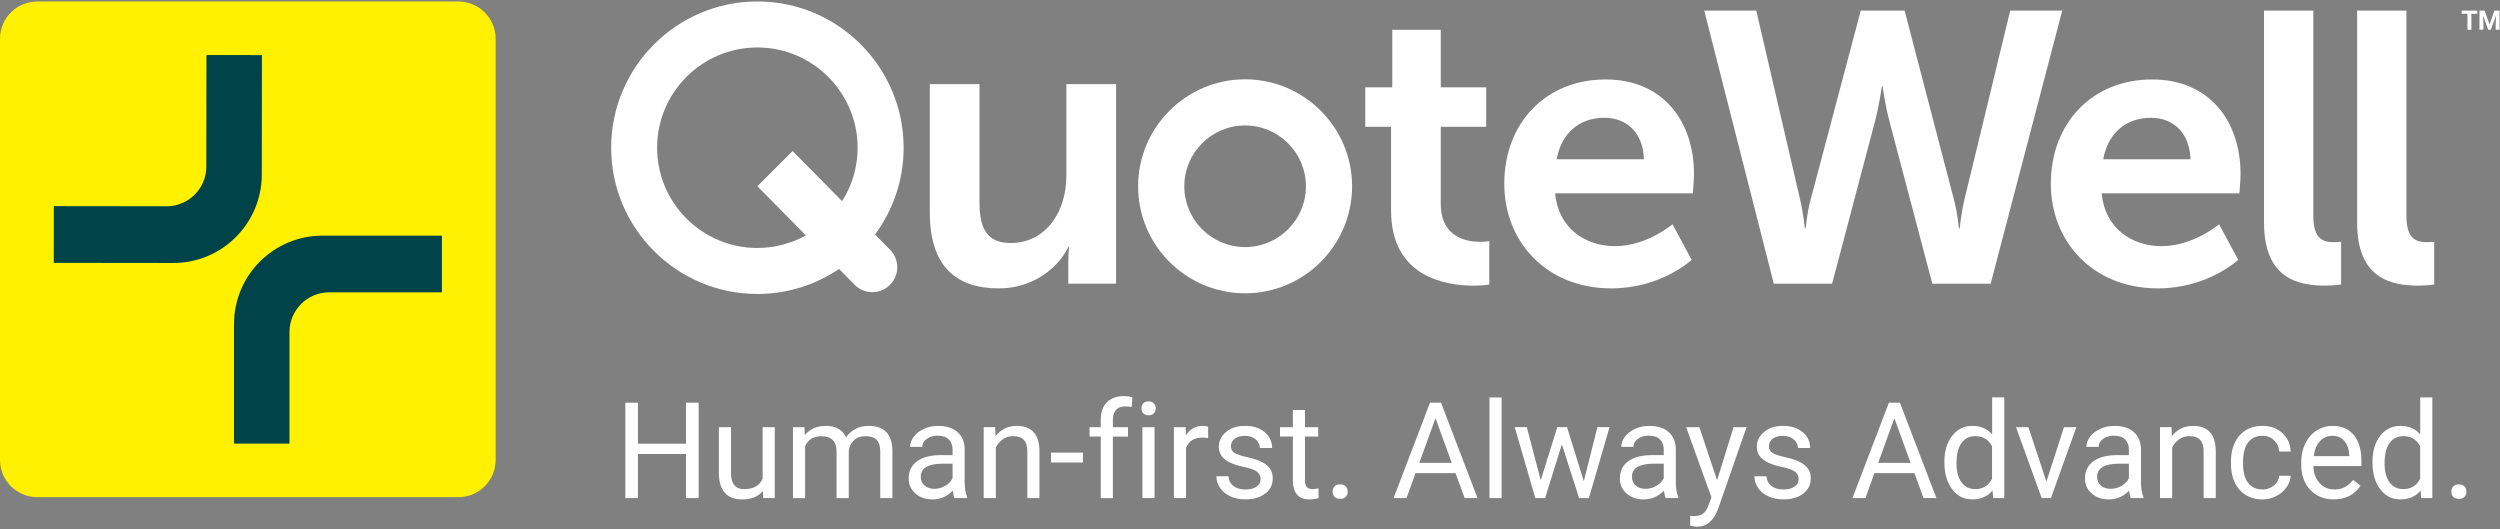
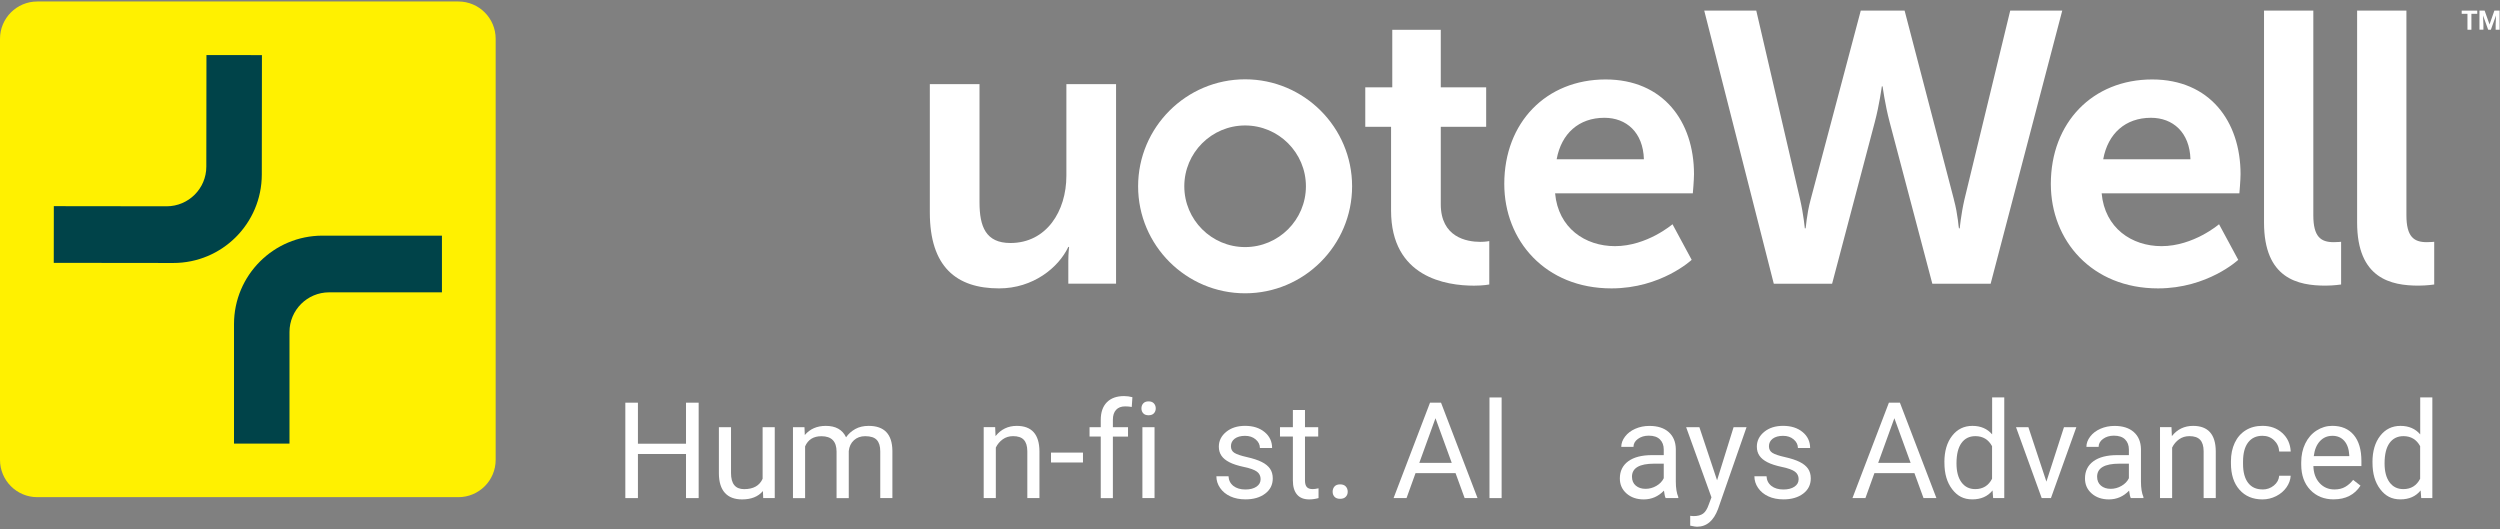
<svg xmlns="http://www.w3.org/2000/svg" width="964" height="204" viewBox="0 0 964 204" fill="none">
  <rect x="0" y="0" width="964" height="204" fill="#808080" stroke="none" />
  <g clip-path="url(#clip0_5057_13057)">
    <path d="M269.403 192.065H264.525V175.056H245.982V192.065H241.13V155.274H245.982V171.097H264.525V155.274H269.403V192.065Z" fill="white" />
    <path d="M294.171 189.359C292.358 191.506 289.679 192.572 286.159 192.572C283.24 192.572 281.027 191.732 279.508 190.039C277.988 188.346 277.215 185.84 277.202 182.521V164.739H281.88V182.401C281.88 186.547 283.56 188.613 286.933 188.613C290.505 188.613 292.878 187.28 294.064 184.614V164.725H298.743V192.065H294.291L294.184 189.359H294.171Z" fill="white" />
    <path d="M310.207 164.725L310.327 167.751C312.327 165.392 315.033 164.219 318.432 164.219C322.258 164.219 324.857 165.685 326.243 168.618C327.15 167.298 328.336 166.245 329.789 165.432C331.242 164.619 332.975 164.219 334.961 164.219C340.96 164.219 344.013 167.391 344.106 173.75V192.065H339.427V174.03C339.427 172.07 338.987 170.617 338.094 169.644C337.201 168.671 335.708 168.191 333.602 168.191C331.869 168.191 330.429 168.711 329.283 169.751C328.136 170.79 327.47 172.177 327.283 173.936V192.079H322.578V174.163C322.578 170.191 320.631 168.204 316.739 168.204C313.673 168.204 311.58 169.511 310.447 172.123V192.079H305.768V164.739H310.194L310.207 164.725Z" fill="white" />
-     <path d="M368.047 192.065C367.78 191.532 367.554 190.572 367.394 189.186C365.221 191.439 362.621 192.572 359.609 192.572C356.916 192.572 354.703 191.812 352.97 190.293C351.237 188.773 350.384 186.84 350.384 184.494C350.384 181.655 351.464 179.442 353.637 177.855C355.796 176.283 358.849 175.496 362.768 175.496H367.314V173.35C367.314 171.71 366.82 170.417 365.847 169.444C364.874 168.471 363.435 167.991 361.528 167.991C359.862 167.991 358.462 168.418 357.329 169.257C356.196 170.097 355.636 171.124 355.636 172.31H350.931C350.931 170.95 351.411 169.631 352.384 168.351C353.357 167.071 354.663 166.072 356.33 165.338C357.996 164.605 359.809 164.232 361.795 164.232C364.941 164.232 367.407 165.018 369.193 166.591C370.979 168.164 371.899 170.337 371.966 173.097V185.68C371.966 188.186 372.286 190.186 372.926 191.666V192.065H368.02H368.047ZM360.289 188.493C361.755 188.493 363.141 188.12 364.461 187.36C365.781 186.6 366.727 185.614 367.314 184.401V178.789H363.648C357.916 178.789 355.063 180.468 355.063 183.814C355.063 185.28 355.556 186.427 356.529 187.253C357.503 188.08 358.756 188.493 360.289 188.493Z" fill="white" />
    <path d="M383.736 164.725L383.883 168.164C385.976 165.538 388.695 164.219 392.068 164.219C397.84 164.219 400.759 167.485 400.812 173.99V192.052H396.134V173.963C396.12 171.99 395.667 170.537 394.787 169.591C393.907 168.644 392.521 168.178 390.655 168.178C389.135 168.178 387.802 168.578 386.669 169.391C385.536 170.204 384.63 171.257 383.99 172.577V192.052H379.311V164.712H383.736V164.725Z" fill="white" />
    <path d="M417.595 178.335H405.265V174.523H417.595V178.335Z" fill="white" />
    <path d="M424.447 192.065V168.338H420.128V164.725H424.447V161.926C424.447 158.993 425.233 156.727 426.793 155.127C428.366 153.528 430.579 152.728 433.445 152.728C434.525 152.728 435.591 152.875 436.657 153.155L436.404 156.927C435.618 156.78 434.764 156.7 433.871 156.7C432.352 156.7 431.179 157.14 430.366 158.033C429.539 158.927 429.126 160.193 429.126 161.846V164.739H434.964V168.351H429.126V192.079H424.447V192.065Z" fill="white" />
    <path d="M440.137 157.474C440.137 156.714 440.363 156.074 440.83 155.554C441.296 155.034 441.976 154.768 442.883 154.768C443.789 154.768 444.482 155.034 444.949 155.554C445.415 156.074 445.655 156.714 445.655 157.474C445.655 158.233 445.415 158.86 444.949 159.366C444.482 159.873 443.789 160.126 442.883 160.126C441.976 160.126 441.283 159.873 440.83 159.366C440.363 158.86 440.137 158.233 440.137 157.474ZM445.189 192.065H440.51V164.725H445.189V192.065Z" fill="white" />
-     <path d="M465.877 168.911C465.171 168.791 464.398 168.738 463.571 168.738C460.505 168.738 458.426 170.044 457.332 172.657V192.065H452.654V164.725H457.199L457.279 167.884C458.812 165.445 460.985 164.219 463.798 164.219C464.704 164.219 465.397 164.339 465.864 164.565V168.911H465.877Z" fill="white" />
    <path d="M486.099 184.814C486.099 183.547 485.619 182.574 484.673 181.868C483.726 181.161 482.06 180.561 479.701 180.068C477.328 179.562 475.462 178.962 474.062 178.242C472.662 177.522 471.649 176.696 470.983 175.709C470.316 174.736 469.983 173.576 469.983 172.217C469.983 169.977 470.929 168.084 472.822 166.525C474.715 164.978 477.141 164.205 480.087 164.205C483.18 164.205 485.699 165.005 487.632 166.605C489.565 168.204 490.525 170.257 490.525 172.75H485.819C485.819 171.47 485.273 170.364 484.193 169.444C483.113 168.511 481.74 168.058 480.087 168.058C478.434 168.058 477.061 168.431 476.088 169.164C475.128 169.911 474.648 170.87 474.648 172.07C474.648 173.203 475.088 174.056 475.981 174.616C476.875 175.189 478.488 175.736 480.82 176.256C483.153 176.776 485.046 177.402 486.499 178.122C487.952 178.842 489.018 179.722 489.725 180.735C490.418 181.748 490.778 183.001 490.778 184.467C490.778 186.907 489.805 188.866 487.845 190.346C485.886 191.825 483.353 192.559 480.234 192.559C478.048 192.559 476.101 192.172 474.422 191.399C472.742 190.626 471.422 189.546 470.463 188.146C469.516 186.76 469.036 185.254 469.036 183.641H473.715C473.795 185.2 474.422 186.453 475.595 187.373C476.768 188.293 478.314 188.746 480.234 188.746C482.007 188.746 483.42 188.386 484.486 187.666C485.553 186.947 486.086 186 486.086 184.8L486.099 184.814Z" fill="white" />
    <path d="M503.202 158.1V164.725H508.307V168.338H503.202V185.307C503.202 186.4 503.428 187.227 503.882 187.773C504.335 188.32 505.108 188.6 506.201 188.6C506.734 188.6 507.481 188.493 508.427 188.293V192.065C507.201 192.399 506.001 192.572 504.841 192.572C502.748 192.572 501.175 191.945 500.122 190.679C499.056 189.413 498.536 187.626 498.536 185.294V168.338H493.564V164.725H498.536V158.1H503.215H503.202Z" fill="white" />
    <path d="M513.866 189.613C513.866 188.8 514.106 188.133 514.586 187.586C515.066 187.053 515.785 186.773 516.745 186.773C517.705 186.773 518.438 187.04 518.931 187.586C519.425 188.12 519.678 188.8 519.678 189.613C519.678 190.426 519.425 191.039 518.931 191.559C518.438 192.079 517.705 192.345 516.745 192.345C515.785 192.345 515.066 192.079 514.586 191.559C514.106 191.039 513.866 190.386 513.866 189.613Z" fill="white" />
    <path d="M561.241 182.428H545.832L542.366 192.052H537.367L551.417 155.261H555.656L569.733 192.052H564.761L561.255 182.428H561.241ZM547.285 178.469H559.788L553.523 161.259L547.285 178.469Z" fill="white" />
    <path d="M579.024 192.065H574.345V153.261H579.024V192.065Z" fill="white" />
-     <path d="M610.71 185.614L615.962 164.712H620.641L612.683 192.052H608.897L602.258 171.337L595.793 192.052H592.007L584.076 164.712H588.728L594.114 185.174L600.486 164.712H604.245L610.736 185.614H610.71Z" fill="white" />
    <path d="M642.276 192.065C642.009 191.532 641.782 190.572 641.622 189.186C639.45 191.439 636.85 192.572 633.838 192.572C631.145 192.572 628.932 191.812 627.199 190.293C625.466 188.773 624.613 186.84 624.613 184.494C624.613 181.655 625.693 179.442 627.866 177.855C630.025 176.283 633.078 175.496 636.997 175.496H641.542V173.35C641.542 171.71 641.049 170.417 640.076 169.444C639.103 168.471 637.663 167.991 635.757 167.991C634.091 167.991 632.691 168.418 631.558 169.257C630.425 170.097 629.865 171.124 629.865 172.31H625.16C625.16 170.95 625.64 169.631 626.613 168.351C627.586 167.071 628.892 166.072 630.558 165.338C632.225 164.605 634.038 164.232 636.024 164.232C639.17 164.232 641.636 165.018 643.422 166.591C645.208 168.164 646.128 170.337 646.195 173.097V185.68C646.195 188.186 646.515 190.186 647.155 191.666V192.065H642.249H642.276ZM634.517 188.493C635.984 188.493 637.37 188.12 638.69 187.36C640.01 186.6 640.956 185.614 641.542 184.401V178.789H637.877C632.145 178.789 629.292 180.468 629.292 183.814C629.292 185.28 629.785 186.427 630.758 187.253C631.731 188.08 632.985 188.493 634.517 188.493Z" fill="white" />
    <path d="M662.098 185.214L668.469 164.725H673.468L662.471 196.278C660.765 200.823 658.072 203.103 654.366 203.103L653.486 203.023L651.74 202.69V198.904L653.006 199.01C654.593 199.01 655.819 198.691 656.712 198.051C657.592 197.411 658.325 196.238 658.898 194.545L659.938 191.772L650.18 164.739H655.286L662.111 185.227L662.098 185.214Z" fill="white" />
    <path d="M693.557 184.814C693.557 183.547 693.077 182.574 692.131 181.868C691.184 181.161 689.518 180.561 687.158 180.068C684.786 179.562 682.919 178.962 681.52 178.242C680.12 177.522 679.107 176.696 678.441 175.709C677.774 174.736 677.441 173.576 677.441 172.217C677.441 169.977 678.387 168.084 680.28 166.525C682.173 164.978 684.599 164.205 687.545 164.205C690.638 164.205 693.157 165.005 695.09 166.605C697.023 168.204 697.983 170.257 697.983 172.75H693.277C693.277 171.47 692.73 170.364 691.651 169.444C690.571 168.511 689.198 168.058 687.545 168.058C685.892 168.058 684.519 168.431 683.546 169.164C682.586 169.911 682.106 170.87 682.106 172.07C682.106 173.203 682.546 174.056 683.439 174.616C684.332 175.189 685.945 175.736 688.278 176.256C690.611 176.776 692.504 177.402 693.957 178.122C695.41 178.842 696.476 179.722 697.183 180.735C697.876 181.748 698.236 183.001 698.236 184.467C698.236 186.907 697.263 188.866 695.303 190.346C693.344 191.825 690.811 192.559 687.692 192.559C685.506 192.559 683.559 192.172 681.88 191.399C680.2 190.626 678.88 189.546 677.921 188.146C676.974 186.76 676.494 185.254 676.494 183.641H681.173C681.253 185.2 681.88 186.453 683.053 187.373C684.226 188.293 685.772 188.746 687.692 188.746C689.465 188.746 690.878 188.386 691.944 187.666C693.01 186.947 693.544 186 693.544 184.8L693.557 184.814Z" fill="white" />
    <path d="M738.186 182.428H722.777L719.311 192.052H714.312L728.362 155.261H732.601L746.678 192.052H741.706L738.2 182.428H738.186ZM724.23 178.469H736.733L730.468 161.259L724.23 178.469Z" fill="white" />
    <path d="M749.757 178.162C749.757 173.963 750.757 170.59 752.743 168.044C754.729 165.498 757.329 164.219 760.555 164.219C763.78 164.219 766.287 165.312 768.166 167.498V153.248H772.845V192.052H768.553L768.326 189.119C766.46 191.412 763.86 192.559 760.515 192.559C757.169 192.559 754.769 191.266 752.77 188.666C750.77 186.067 749.77 182.681 749.77 178.509V178.149L749.757 178.162ZM754.423 178.695C754.423 181.801 755.063 184.227 756.342 185.974C757.622 187.72 759.395 188.6 761.648 188.6C764.607 188.6 766.78 187.267 768.139 184.601V172.043C766.74 169.471 764.594 168.178 761.701 168.178C759.408 168.178 757.622 169.058 756.342 170.83C755.063 172.603 754.423 175.216 754.423 178.682V178.695Z" fill="white" />
    <path d="M789.094 185.72L795.866 164.725H800.638L790.841 192.065H787.282L777.377 164.725H782.149L789.094 185.72Z" fill="white" />
    <path d="M821.634 192.065C821.367 191.532 821.14 190.572 820.98 189.186C818.808 191.439 816.208 192.572 813.195 192.572C810.503 192.572 808.29 191.812 806.557 190.293C804.824 188.773 803.971 186.84 803.971 184.494C803.971 181.655 805.051 179.442 807.224 177.855C809.383 176.283 812.436 175.496 816.355 175.496H820.9V173.35C820.9 171.71 820.407 170.417 819.434 169.444C818.461 168.471 817.021 167.991 815.115 167.991C813.449 167.991 812.049 168.418 810.916 169.257C809.783 170.097 809.223 171.124 809.223 172.31H804.518C804.518 170.95 804.997 169.631 805.971 168.351C806.944 167.071 808.25 166.072 809.916 165.338C811.583 164.605 813.395 164.232 815.382 164.232C818.528 164.232 820.994 165.018 822.78 166.591C824.566 168.164 825.486 170.337 825.553 173.097V185.68C825.553 188.186 825.873 190.186 826.512 191.666V192.065H821.607H821.634ZM813.875 188.493C815.342 188.493 816.728 188.12 818.048 187.36C819.367 186.6 820.314 185.614 820.9 184.401V178.789H817.235C811.503 178.789 808.65 180.468 808.65 183.814C808.65 185.28 809.143 186.427 810.116 187.253C811.089 188.08 812.342 188.493 813.875 188.493Z" fill="white" />
    <path d="M837.323 164.725L837.47 168.164C839.563 165.538 842.282 164.219 845.655 164.219C851.427 164.219 854.346 167.485 854.399 173.99V192.052H849.72V173.963C849.707 171.99 849.254 170.537 848.374 169.591C847.494 168.644 846.108 168.178 844.242 168.178C842.722 168.178 841.389 168.578 840.256 169.391C839.123 170.204 838.216 171.257 837.576 172.577V192.052H832.898V164.712H837.323V164.725Z" fill="white" />
    <path d="M872.421 188.746C874.088 188.746 875.541 188.24 876.794 187.227C878.047 186.213 878.727 184.947 878.86 183.441H883.286C883.206 185.014 882.659 186.493 881.673 187.92C880.673 189.333 879.353 190.466 877.687 191.306C876.021 192.145 874.274 192.572 872.421 192.572C868.702 192.572 865.743 191.332 863.544 188.84C861.344 186.36 860.251 182.961 860.251 178.642V177.855C860.251 175.189 860.744 172.83 861.717 170.75C862.69 168.684 864.09 167.071 865.93 165.925C867.769 164.779 869.915 164.205 872.408 164.205C875.474 164.205 878.02 165.125 880.046 166.965C882.073 168.804 883.152 171.19 883.299 174.11H878.873C878.74 172.337 878.074 170.884 876.86 169.751C875.661 168.618 874.168 168.044 872.395 168.044C870.022 168.044 868.183 168.898 866.876 170.604C865.57 172.31 864.917 174.79 864.917 178.015V178.895C864.917 182.041 865.57 184.467 866.863 186.173C868.156 187.88 870.009 188.72 872.421 188.72V188.746Z" fill="white" />
    <path d="M899.895 192.559C896.189 192.559 893.177 191.346 890.844 188.906C888.524 186.467 887.351 183.214 887.351 179.135V178.282C887.351 175.576 887.871 173.15 888.911 171.017C889.951 168.884 891.39 167.218 893.257 166.018C895.123 164.819 897.136 164.205 899.309 164.205C902.868 164.205 905.627 165.378 907.6 167.711C909.573 170.057 910.559 173.403 910.559 177.762V179.708H892.044C892.11 182.401 892.897 184.587 894.403 186.24C895.909 187.893 897.829 188.733 900.148 188.733C901.801 188.733 903.201 188.4 904.347 187.72C905.494 187.053 906.494 186.16 907.36 185.04L910.213 187.267C907.92 190.786 904.481 192.545 899.908 192.545L899.895 192.559ZM899.309 168.058C897.416 168.058 895.843 168.738 894.563 170.111C893.283 171.484 892.497 173.403 892.19 175.883H905.88V175.523C905.747 173.15 905.107 171.31 903.961 170.004C902.814 168.698 901.268 168.044 899.309 168.044V168.058Z" fill="white" />
    <path d="M914.825 178.162C914.825 173.963 915.825 170.59 917.811 168.044C919.797 165.498 922.396 164.219 925.622 164.219C928.848 164.219 931.354 165.312 933.234 167.498V153.248H937.913V192.052H933.62L933.394 189.119C931.528 191.412 928.928 192.559 925.582 192.559C922.236 192.559 919.837 191.266 917.838 188.666C915.838 186.067 914.838 182.681 914.838 178.509V178.149L914.825 178.162ZM919.491 178.695C919.491 181.801 920.13 184.227 921.41 185.974C922.69 187.72 924.463 188.6 926.715 188.6C929.675 188.6 931.848 187.267 933.207 184.601V172.043C931.808 169.471 929.661 168.178 926.769 168.178C924.476 168.178 922.69 169.058 921.41 170.83C920.13 172.603 919.491 175.216 919.491 178.682V178.695Z" fill="white" />
-     <path d="M945.244 189.613C945.244 188.8 945.484 188.133 945.964 187.586C946.444 187.053 947.164 186.773 948.124 186.773C949.084 186.773 949.817 187.04 950.31 187.586C950.803 188.12 951.056 188.8 951.056 189.613C951.056 190.426 950.803 191.039 950.31 191.559C949.817 192.079 949.084 192.345 948.124 192.345C947.164 192.345 946.444 192.079 945.964 191.559C945.484 191.039 945.244 190.386 945.244 189.613Z" fill="white" />
    <path d="M176.745 0.577H14.383C6.44 0.577 0 7.017 0 14.96V177.322C0 185.266 6.44 191.706 14.383 191.706H176.745C184.689 191.706 191.128 185.266 191.128 177.322V14.96C191.128 7.017 184.689 0.577 176.745 0.577Z" fill="#FFF100" />
    <path d="M66.784 101.407C85.633 101.433 100.923 86.17 100.95 67.321L101.003 21.252L79.608 21.226L79.555 64.269C79.555 72.707 72.69 79.545 64.252 79.545L20.755 79.492L20.729 101.353L66.798 101.407H66.784Z" fill="#004349" />
    <path d="M124.357 90.863C105.509 90.863 90.232 106.139 90.232 124.988V171.057H111.627V128.014C111.627 119.576 118.466 112.724 126.917 112.724H170.413V90.863H124.344H124.357Z" fill="#004349" />
-     <path d="M337.401 90.423C344.332 81.052 348.438 69.481 348.438 56.964C348.438 25.864 323.137 0.564 292.051 0.564C260.965 0.564 235.665 25.864 235.665 56.964C235.665 88.063 260.965 113.351 292.051 113.351C303.702 113.351 314.539 109.791 323.537 103.713L329.589 109.845C333.335 113.591 339.427 113.591 343.173 109.845C346.918 106.099 346.918 100.007 343.173 96.261L337.401 90.423ZM292.038 95.621C270.723 95.621 253.38 78.279 253.38 56.964C253.38 35.649 270.723 18.306 292.038 18.306C313.353 18.306 330.696 35.649 330.696 56.964C330.696 64.535 328.496 71.6 324.724 77.572L305.635 58.244L292.051 71.827L310.754 90.769C305.208 93.849 298.836 95.608 292.051 95.608L292.038 95.621Z" fill="white" />
    <path d="M955.229 5.323H952.976V11.468H951.456V5.323H949.23V4.096H955.229V5.323Z" fill="white" />
    <path d="M958.068 4.083L959.961 9.428L961.84 4.083H963.84V11.455H962.32V9.442L962.467 5.963L960.481 11.455H959.441L957.455 5.963L957.601 9.428V11.441H956.082V4.083H958.068Z" fill="white" />
    <path d="M480.114 113.097C457.359 113.097 438.857 94.582 438.857 71.84C438.857 49.099 457.372 30.583 480.114 30.583C502.855 30.583 521.371 49.099 521.371 71.84C521.371 94.582 502.855 113.097 480.114 113.097ZM480.114 48.379C467.184 48.379 456.666 58.897 456.666 71.827C456.666 84.757 467.184 95.275 480.114 95.275C493.044 95.275 503.562 84.757 503.562 71.827C503.562 58.897 493.044 48.379 480.114 48.379Z" fill="white" />
    <path d="M358.529 32.45H377.698V78.012C377.698 87.37 380.111 93.702 389.615 93.702C403.492 93.702 411.197 81.478 411.197 67.748V32.436H430.352V109.392H411.943V100.634C411.943 97.621 412.25 95.208 412.25 95.208H411.943C408.171 103.206 398.36 111.204 385.243 111.204C368.793 111.204 358.542 102.9 358.542 81.931V32.45H358.529Z" fill="white" />
    <path d="M536.407 48.899H526.449V33.663H536.86V11.481H555.563V33.663H573.065V48.899H555.563V78.772C555.563 91.449 565.52 93.262 570.799 93.262C572.919 93.262 574.265 92.955 574.265 92.955V109.698C574.265 109.698 571.999 110.151 568.386 110.151C557.669 110.151 536.394 106.979 536.394 81.185V48.899H536.407Z" fill="white" />
    <path d="M619.108 30.637C641.289 30.637 653.206 46.78 653.206 67.148C653.206 69.414 652.753 74.546 652.753 74.546H599.646C600.859 87.97 611.27 94.915 622.734 94.915C635.104 94.915 644.915 86.464 644.915 86.464L652.313 100.194C652.313 100.194 640.543 111.204 621.387 111.204C595.887 111.204 580.05 92.796 580.05 70.921C580.05 47.233 596.193 30.637 619.134 30.637H619.108ZM633.891 61.416C633.584 51.005 627.106 45.42 618.655 45.42C608.844 45.42 602.058 51.459 600.246 61.416H633.891Z" fill="white" />
    <path d="M753.409 76.919C755.062 82.998 755.222 88.05 755.369 88.05H755.676C755.676 88.05 756.129 82.864 757.488 76.919L775.138 4.096H795.2L767.593 109.405H745.105L728.655 47.113C726.842 40.288 725.936 33.316 725.936 33.316H725.629C725.629 33.316 724.723 40.288 722.91 47.113L706.46 109.405H683.972L657.152 4.083H677.214L694.117 76.906C695.476 82.838 695.93 88.037 695.93 88.037H696.236C696.383 88.037 696.543 82.998 698.196 76.906L717.511 4.083H734.414L753.423 76.906L753.409 76.919Z" fill="white" />
    <path d="M829.858 30.637C852.04 30.637 863.957 46.78 863.957 67.148C863.957 69.414 863.504 74.546 863.504 74.546H810.396C811.609 87.97 822.02 94.915 833.484 94.915C845.854 94.915 855.665 86.464 855.665 86.464L863.064 100.194C863.064 100.194 851.293 111.204 832.138 111.204C806.637 111.204 790.801 92.796 790.801 70.921C790.801 47.233 806.944 30.637 829.885 30.637H829.858ZM844.641 61.416C844.335 51.005 837.856 45.42 829.405 45.42C819.594 45.42 812.809 51.459 810.996 61.416H844.641Z" fill="white" />
    <path d="M873.008 4.083H892.017V82.998C892.017 91.302 894.883 93.382 899.868 93.382C901.375 93.382 902.734 93.235 902.734 93.235V109.698C902.734 109.698 899.868 110.138 896.696 110.138C886.138 110.138 873.008 107.472 873.008 85.81V4.083Z" fill="white" />
    <path d="M908.906 4.083H927.915V82.998C927.915 91.302 930.781 93.382 935.767 93.382C937.273 93.382 938.633 93.235 938.633 93.235V109.698C938.633 109.698 935.767 110.138 932.594 110.138C922.037 110.138 908.906 107.472 908.906 85.81V4.083Z" fill="white" />
  </g>
  <defs>
    <clipPath id="clip0_5057_13057">
      <rect width="963.84" height="202.56" fill="white" transform="translate(0 0.56)" />
    </clipPath>
  </defs>
</svg>